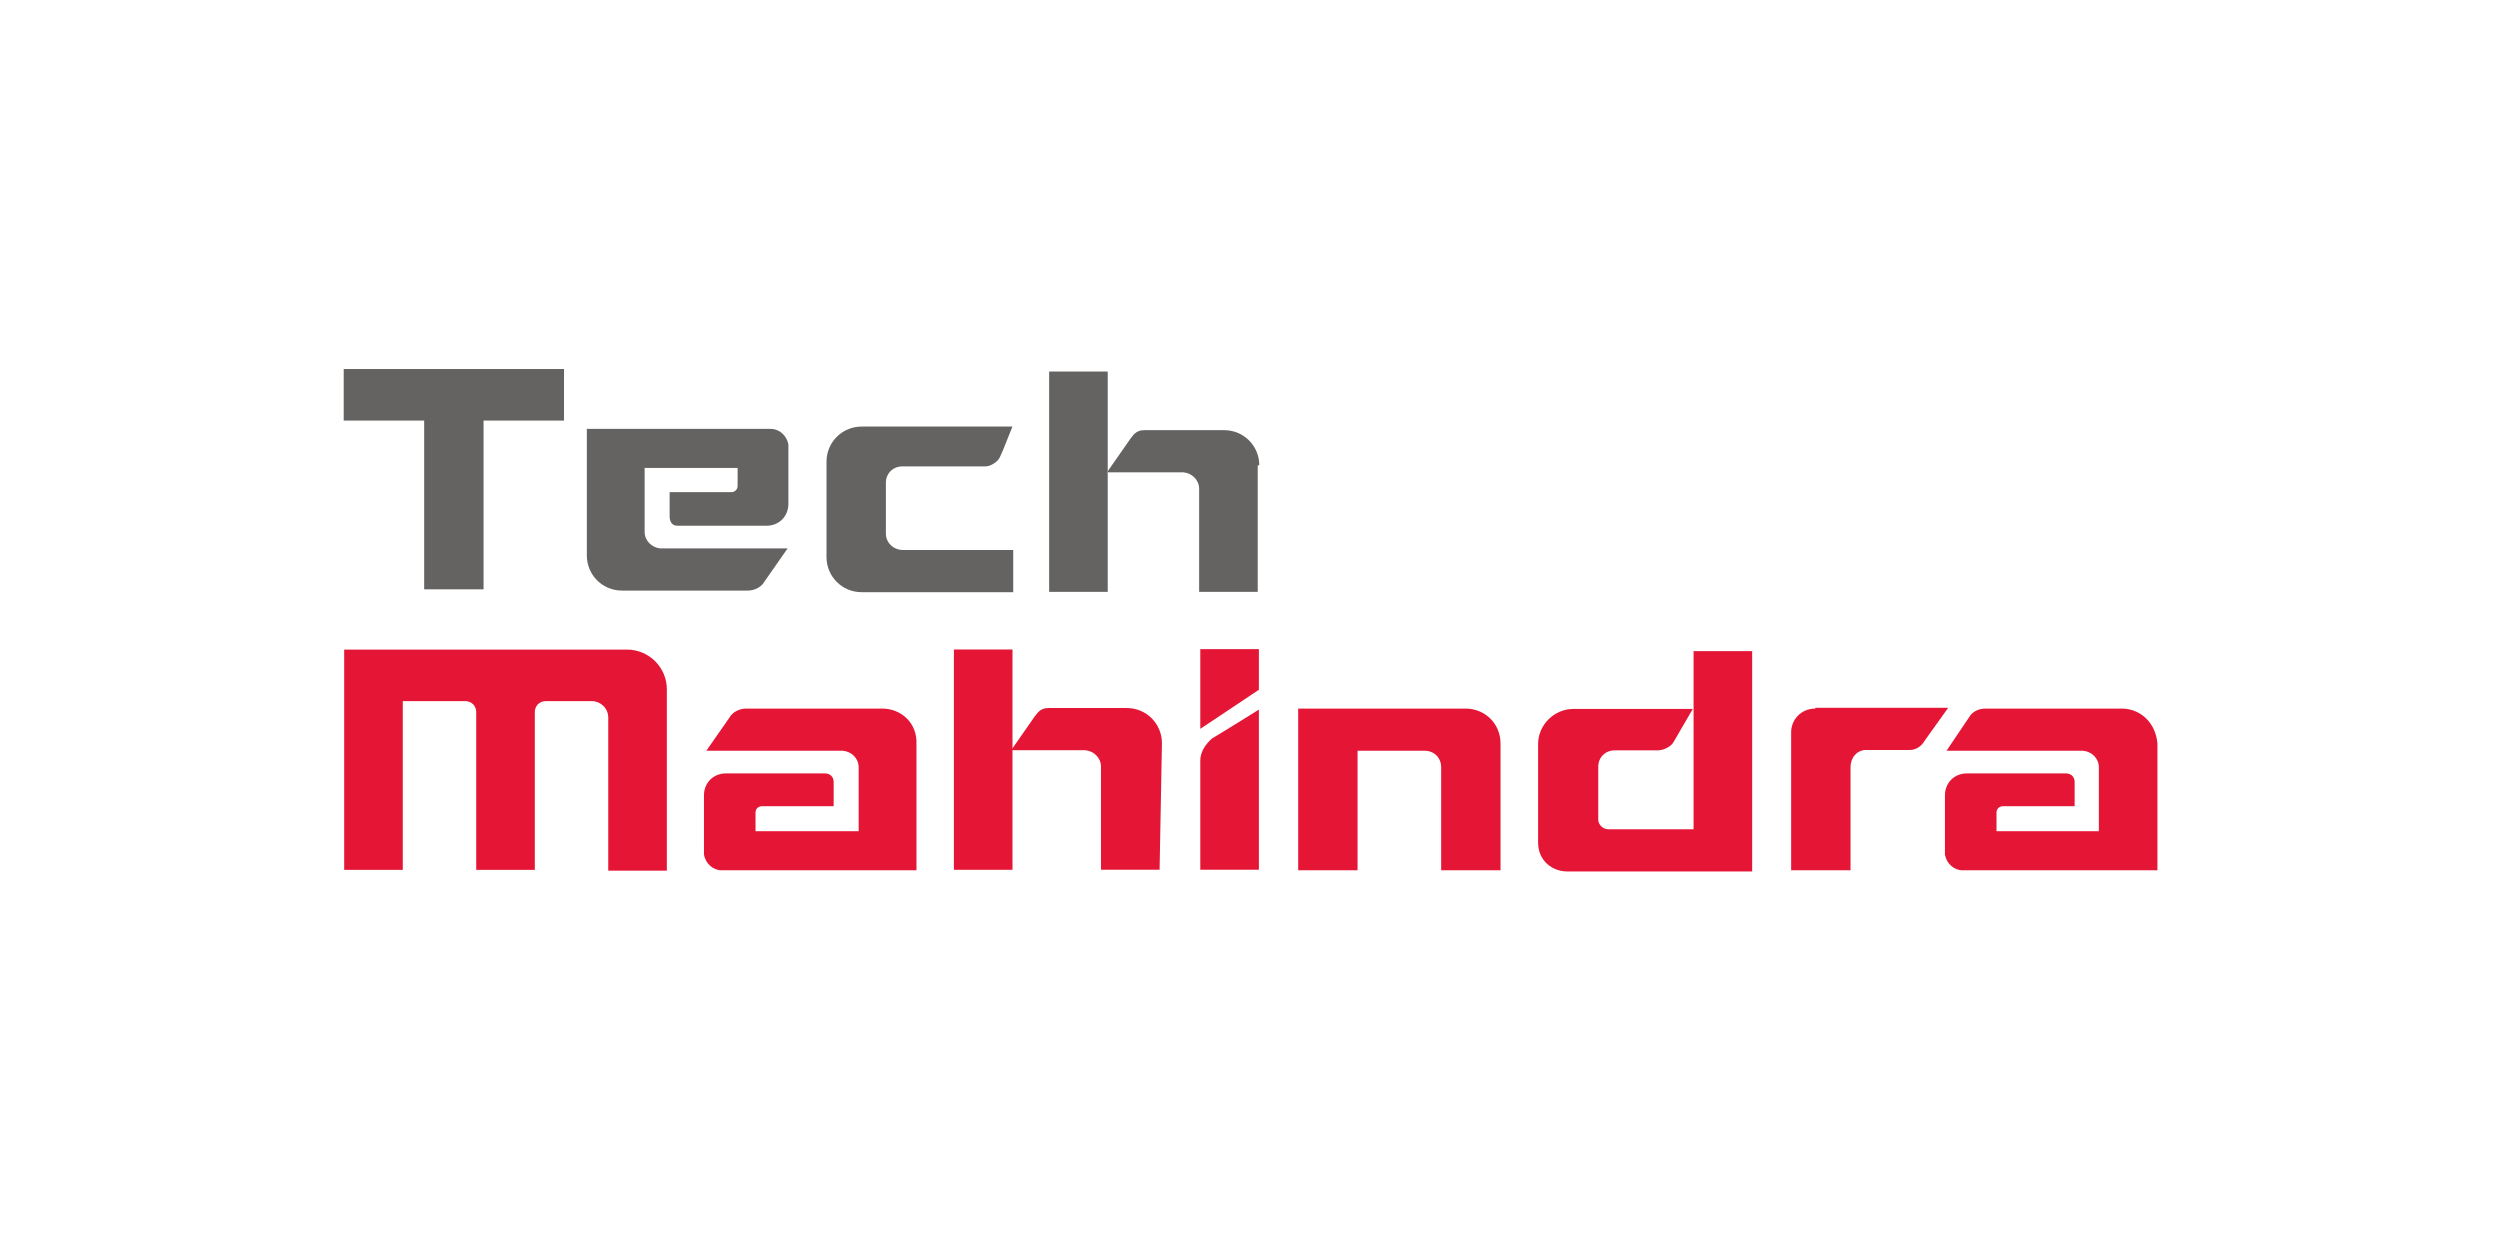
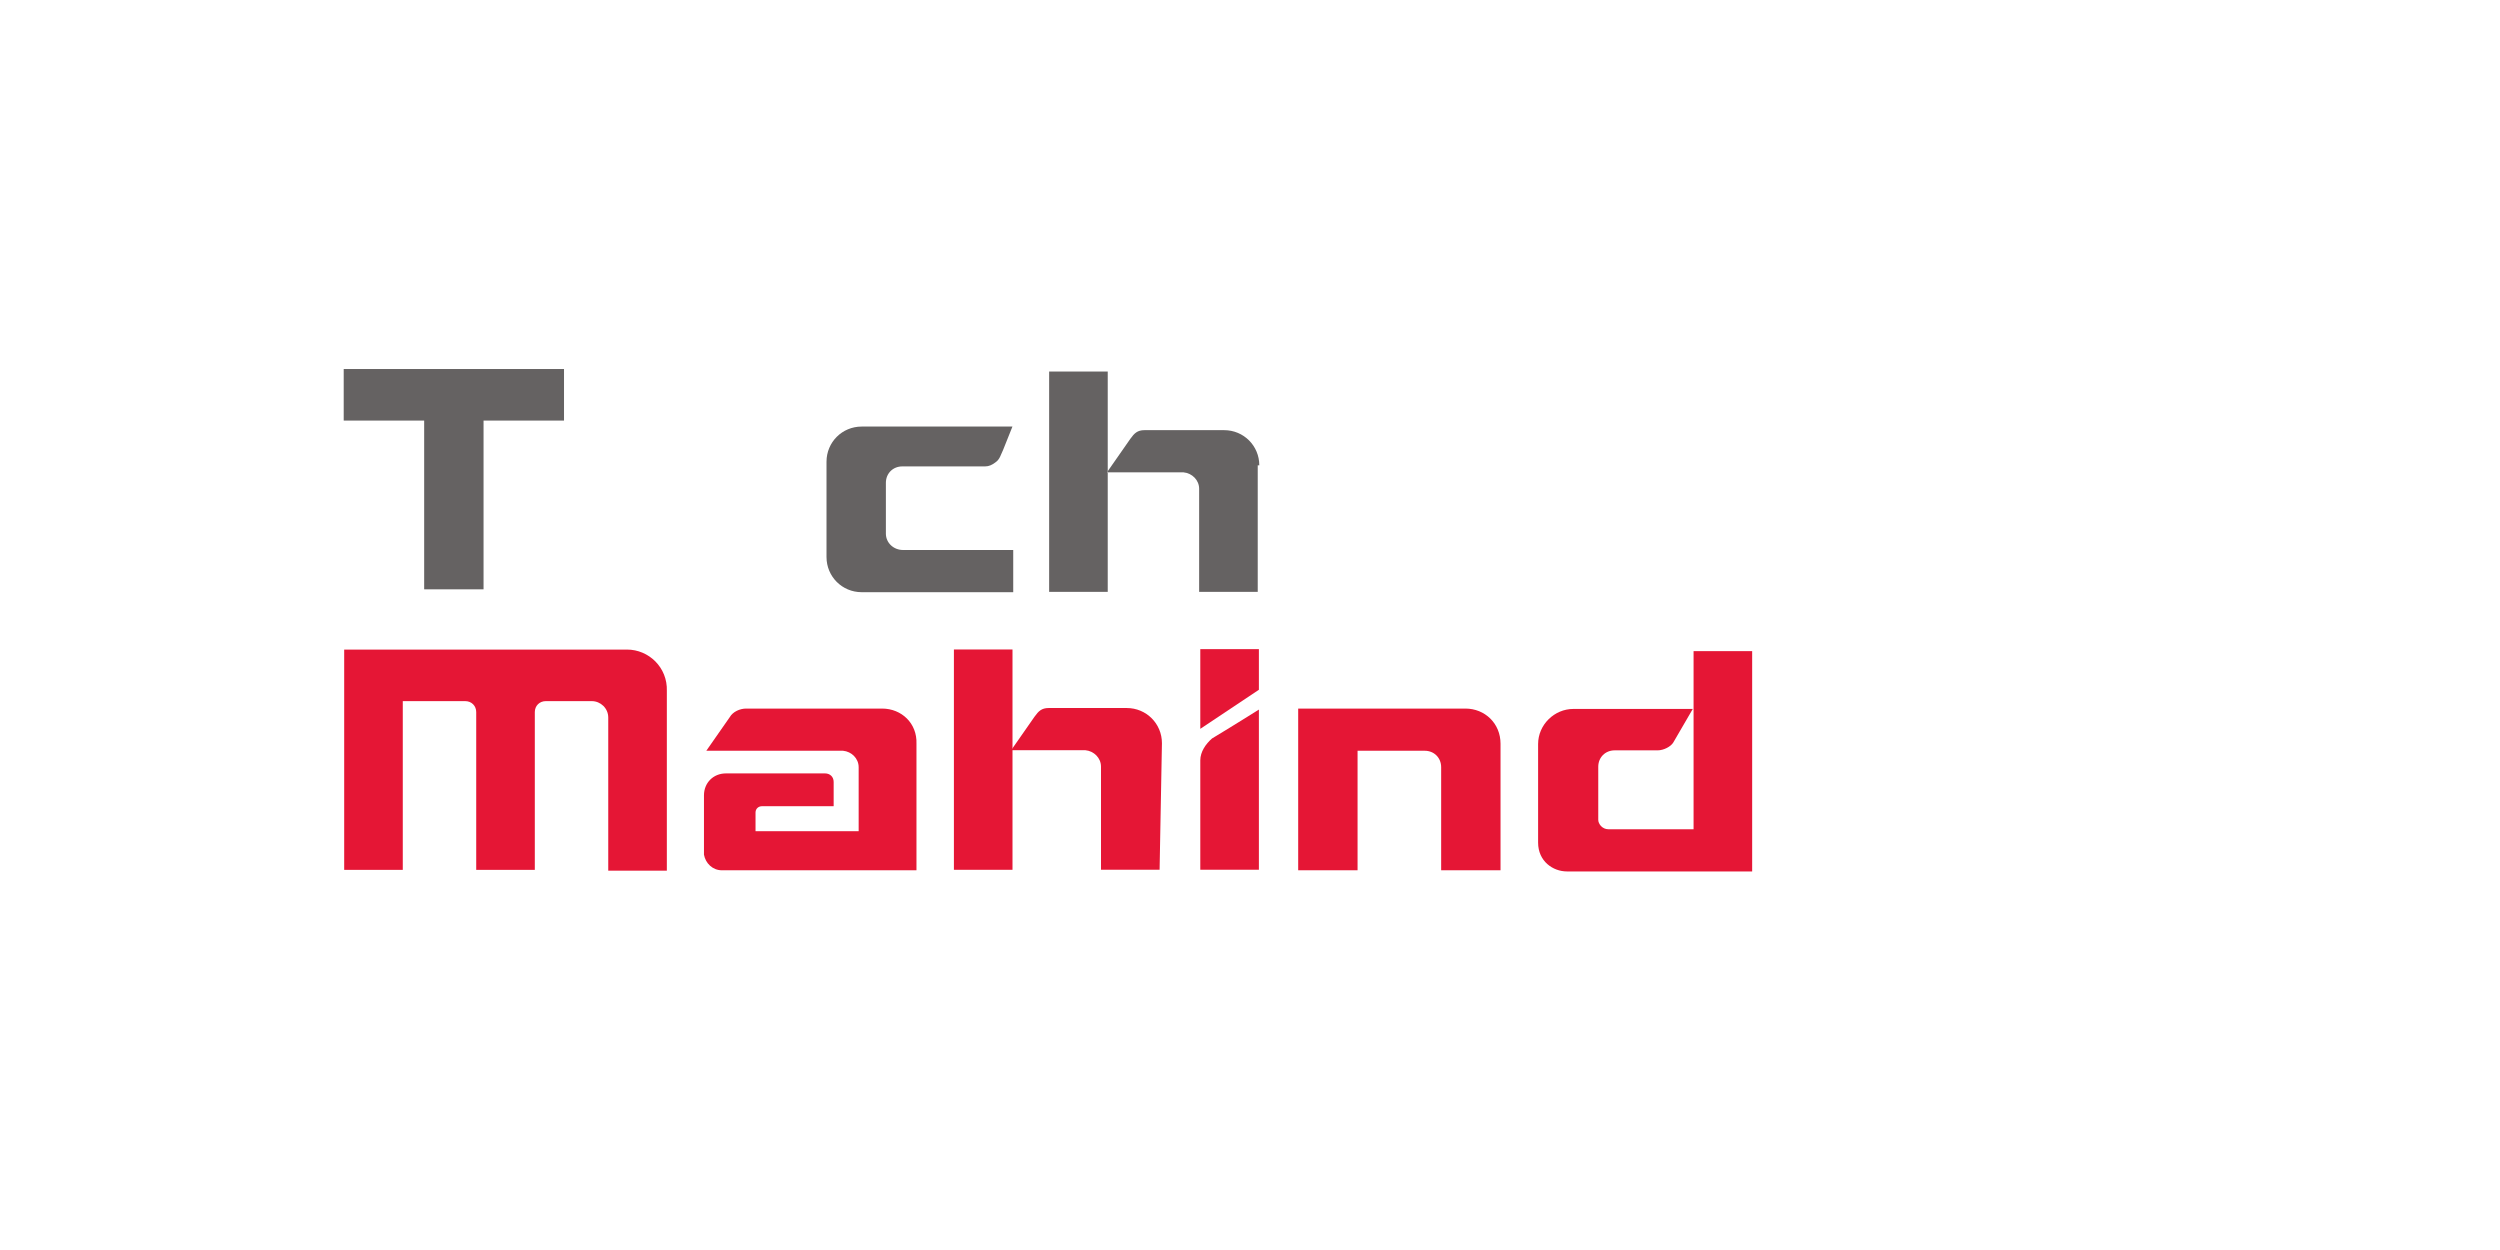
<svg xmlns="http://www.w3.org/2000/svg" version="1.1" id="svg2" x="0px" y="0px" viewBox="0 0 400 200" style="enable-background:new 0 0 400 200;" xml:space="preserve">
  <style type="text/css">
	.st0{fill-rule:evenodd;clip-rule:evenodd;fill:#656262;}
	.st1{fill-rule:evenodd;clip-rule:evenodd;fill:#E51635;}
</style>
  <script />
  <g id="g10" transform="matrix(1.25,0,0,-1.25,0,175)">
    <g id="g12" transform="translate(61.994,137.666)">
      <path id="path14" class="st0" d="M10.2-44.9l-28.2,0v-6.6l10.3,0v-21.6h7.6l0,21.6l10.3,0V-44.9z" />
    </g>
    <g id="g16" transform="translate(-40,-77.334)">
      <g>
        <g id="g18">
          <g id="g24" transform="translate(264.028,113.707)">
            <path id="path26" class="st1" d="M-75.3,8.5c0,2.5-2,4.5-4.5,4.5h-0.1h-9.9c-0.9,0-1.3-0.4-1.8-1.1c0,0-3-4.3-3-4.3h9.5       c1.1-0.1,2-1,2-2.1V-7.7h7.5L-75.3,8.5L-75.3,8.5" />
          </g>
          <path id="path28" class="st1" d="M162.1,134.2h7.5V106h-7.5V134.2z" />
          <g id="g30" transform="translate(346.268,123.137)">
            <path id="path32" class="st1" d="M-118.7,3.5h-21.4v-20.7h7.6v15.3h8.6c1.2,0,2.1-0.9,2.1-2.1v-13.2h7.6v16.2       C-114.2,1.6-116.2,3.5-118.7,3.5" />
          </g>
          <g id="g34" transform="translate(119.056,139.089)">
            <path id="path36" class="st1" d="M1.2-4.9h-36.2v-28.2h7.5v21.6h8c0.8,0,1.4-0.6,1.4-1.4v-20.2h7.5v20.2c0,0.8,0.6,1.4,1.4,1.4       h0h5.9c1.1,0,2.1-0.9,2.1-2.1v-19.6h7.5v23C6.4-7.2,4-4.9,1.2-4.9" />
          </g>
          <g id="g38" transform="translate(274.538,108.909)">
            <path id="path40" class="st1" d="M-80.9,11.1v-14h7.5V9.6v8c0,0-3.5-2.2-6-3.7C-80.2,13.2-80.9,12.2-80.9,11.1" />
          </g>
          <g id="g42" transform="translate(274.538,139.142)">
            <path id="path44" class="st1" d="M-80.9-4.9h7.5v-5.2l-7.5-5V-4.9z" />
          </g>
          <g id="g46" transform="translate(441.067,123.137)">
-             <path id="path48" class="st1" d="M-168.7,3.5c-1.9,0-3.1-1.5-3.1-3v-17.7h7.6V-4c0,1.2,0.8,2.2,2,2.2h5.6       c0.8,0,1.5,0.5,1.9,1.2c0,0,3,4.2,3,4.2H-168.7z" />
-           </g>
+             </g>
          <g id="g50" transform="translate(407.977,139.089)">
            <path id="path52" class="st1" d="M-151.2-4.9v-7.5v-15.5h-10.9c-0.8,0-1.3,0.7-1.3,1.2v6.8h0c0,1.2,0.9,2.1,2.1,2.1h5.5       c0.8,0,1.7,0.5,2,1l2.5,4.3h-15.3c-2.4,0-4.5-2-4.5-4.5v-0.1v-12.5c0-2.4,1.9-3.7,3.7-3.7h23.7v28.2H-151.2z" />
          </g>
          <g id="g54" transform="translate(523.953,123.137)">
-             <path id="path56" class="st1" d="M-212.4,3.5h-17.4c-0.9,0-1.7-0.4-2.1-1.1l-2.9-4.3h17.5c1.1-0.1,2-1,2-2.1l0-8.2h-13.1v2.4       c0,0.5,0.4,0.8,0.8,0.8h9.2v3.1c0,0.7-0.5,1.1-1.1,1.1h-12.7c-1.6,0-2.8-1.2-2.8-2.8v-7.5c0-0.1,0-0.1,0-0.1       c0.2-1.1,1.1-2,2.3-2h24.9v16.2C-208,1.6-209.9,3.5-212.4,3.5" />
-           </g>
+             </g>
          <g id="g58" transform="translate(188.308,123.137)">
            <path id="path60" class="st1" d="M-35.4,3.5h-17.4c-0.8,0-1.7-0.4-2.1-1.1l-3-4.3h17.5c1.1-0.1,2-1,2-2.1v-8.2h-13.2v2.4       c0,0.5,0.4,0.8,0.8,0.8h9.2v3.1c0,0.7-0.5,1.1-1.1,1.1h-12.7c-1.6,0-2.8-1.2-2.8-2.8v-7.5c0-0.1,0-0.1,0-0.1       c0.2-1.1,1.1-2,2.3-2h24.9v16.2C-30.9,1.6-32.9,3.5-35.4,3.5" />
          </g>
          <g id="g62" transform="translate(290.49,188.874)">
            <path id="path64" class="st0" d="M-89.3-31.1c0,2.5-2,4.5-4.5,4.5h-0.1h-10.1c-0.9,0-1.3-0.4-1.8-1.1c0,0-3-4.3-3-4.3h9.8       c1.1-0.1,2-1,2-2.1v-13.2h7.5V-31.1L-89.3-31.1z M-116.2-19.1h7.5v-28.2h-7.5V-19.1z" />
          </g>
          <g id="g66" transform="translate(189.293,170.334)">
            <path id="path68" class="st0" d="M-35.9-21.3L-35.9-21.3c0-1.2,1-2.1,2.2-2.1l14.1,0v-5.4H-39c-2.5,0-4.5,2-4.5,4.5v0.1v15.3       v-3.2c0,2.5,2,4.5,4.5,4.5h19.3l-1.2-3c-0.3-0.6-0.4-1.2-1-1.6c-0.4-0.3-0.8-0.5-1.3-0.5h-10.6c-1.2,0-2.1-0.9-2.1-2.1h0V-21.3       " />
          </g>
          <g id="g70" transform="translate(117.714,155.039)">
-             <path id="path72" class="st0" d="M1.9-13.3H18c0.8,0,1.7,0.4,2.1,1.1l3,4.3H6.8c-1.1,0.1-2,1-2,2.1v8.2h11.9V0.1       c0-0.5-0.4-0.8-0.8-0.8H8v-3.1C8-4.6,8.4-5,9-5h11.4c1.6,0,2.8,1.2,2.8,2.8v7.5c0,0.1,0,0.1,0,0.1c-0.2,1.1-1.1,2-2.3,2H0.2       h-2.8V4.8V-8.8C-2.6-11.3-0.6-13.3,1.9-13.3" />
-           </g>
+             </g>
        </g>
      </g>
    </g>
  </g>
</svg>